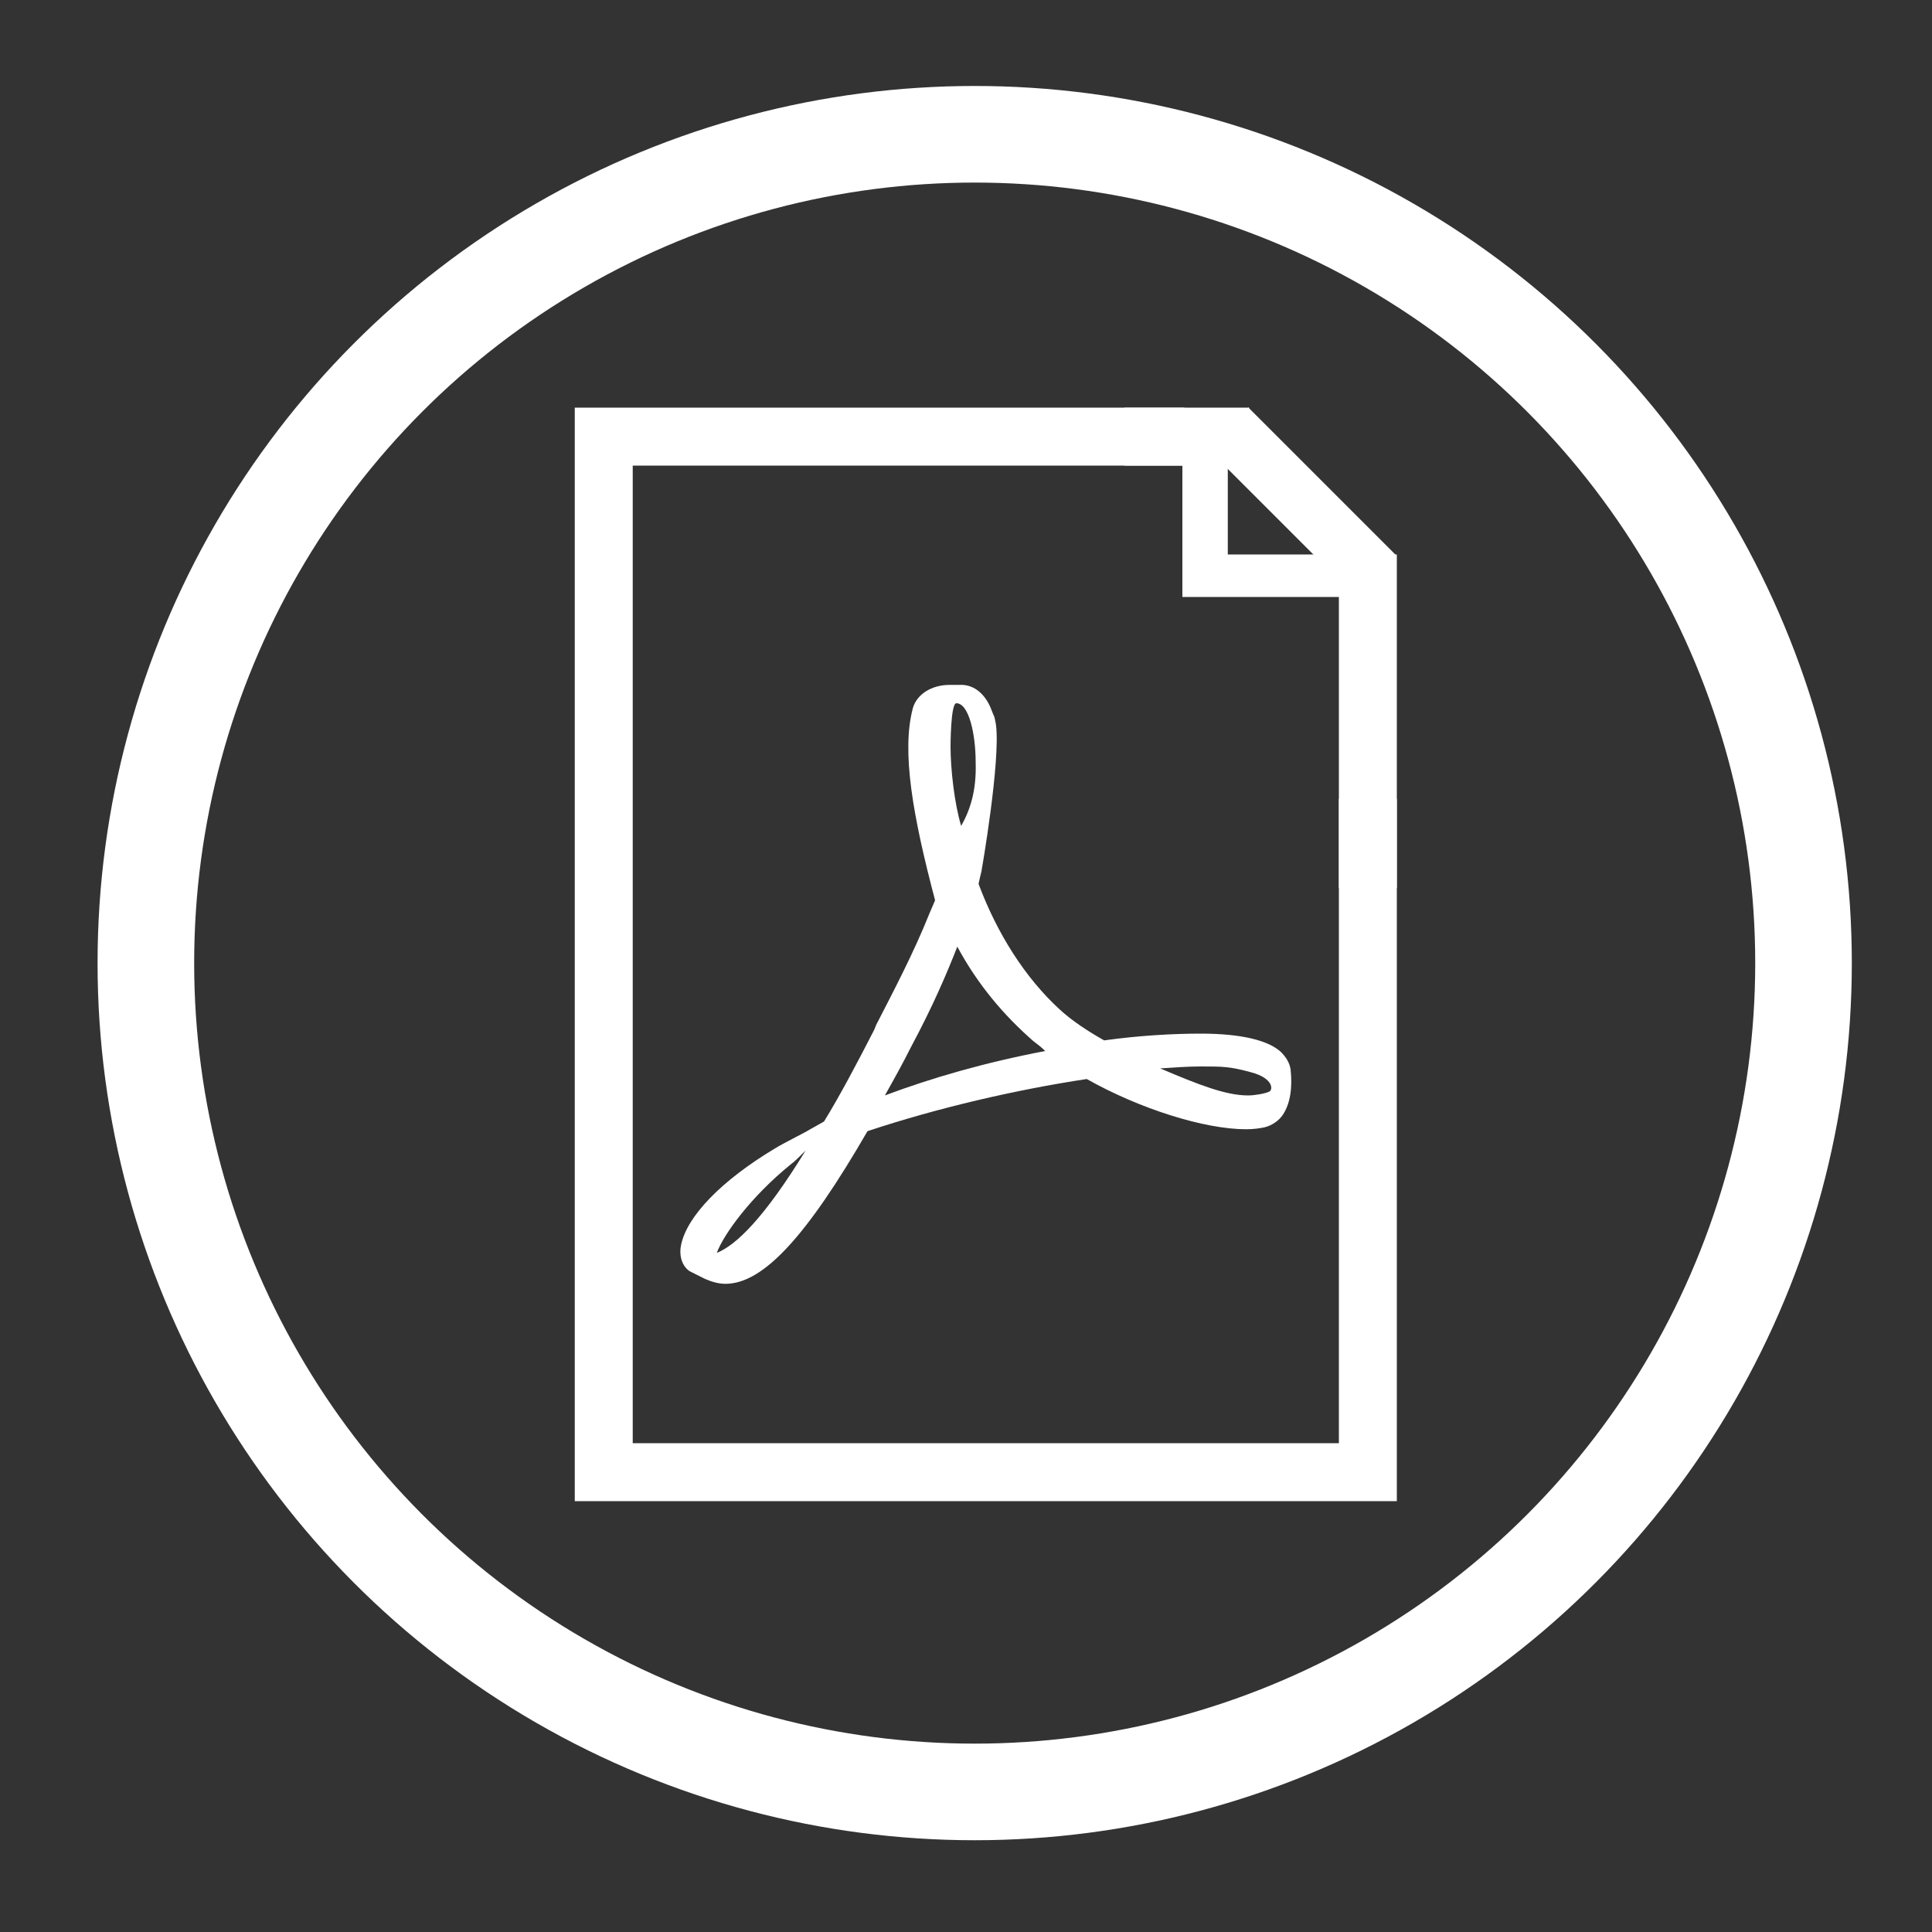
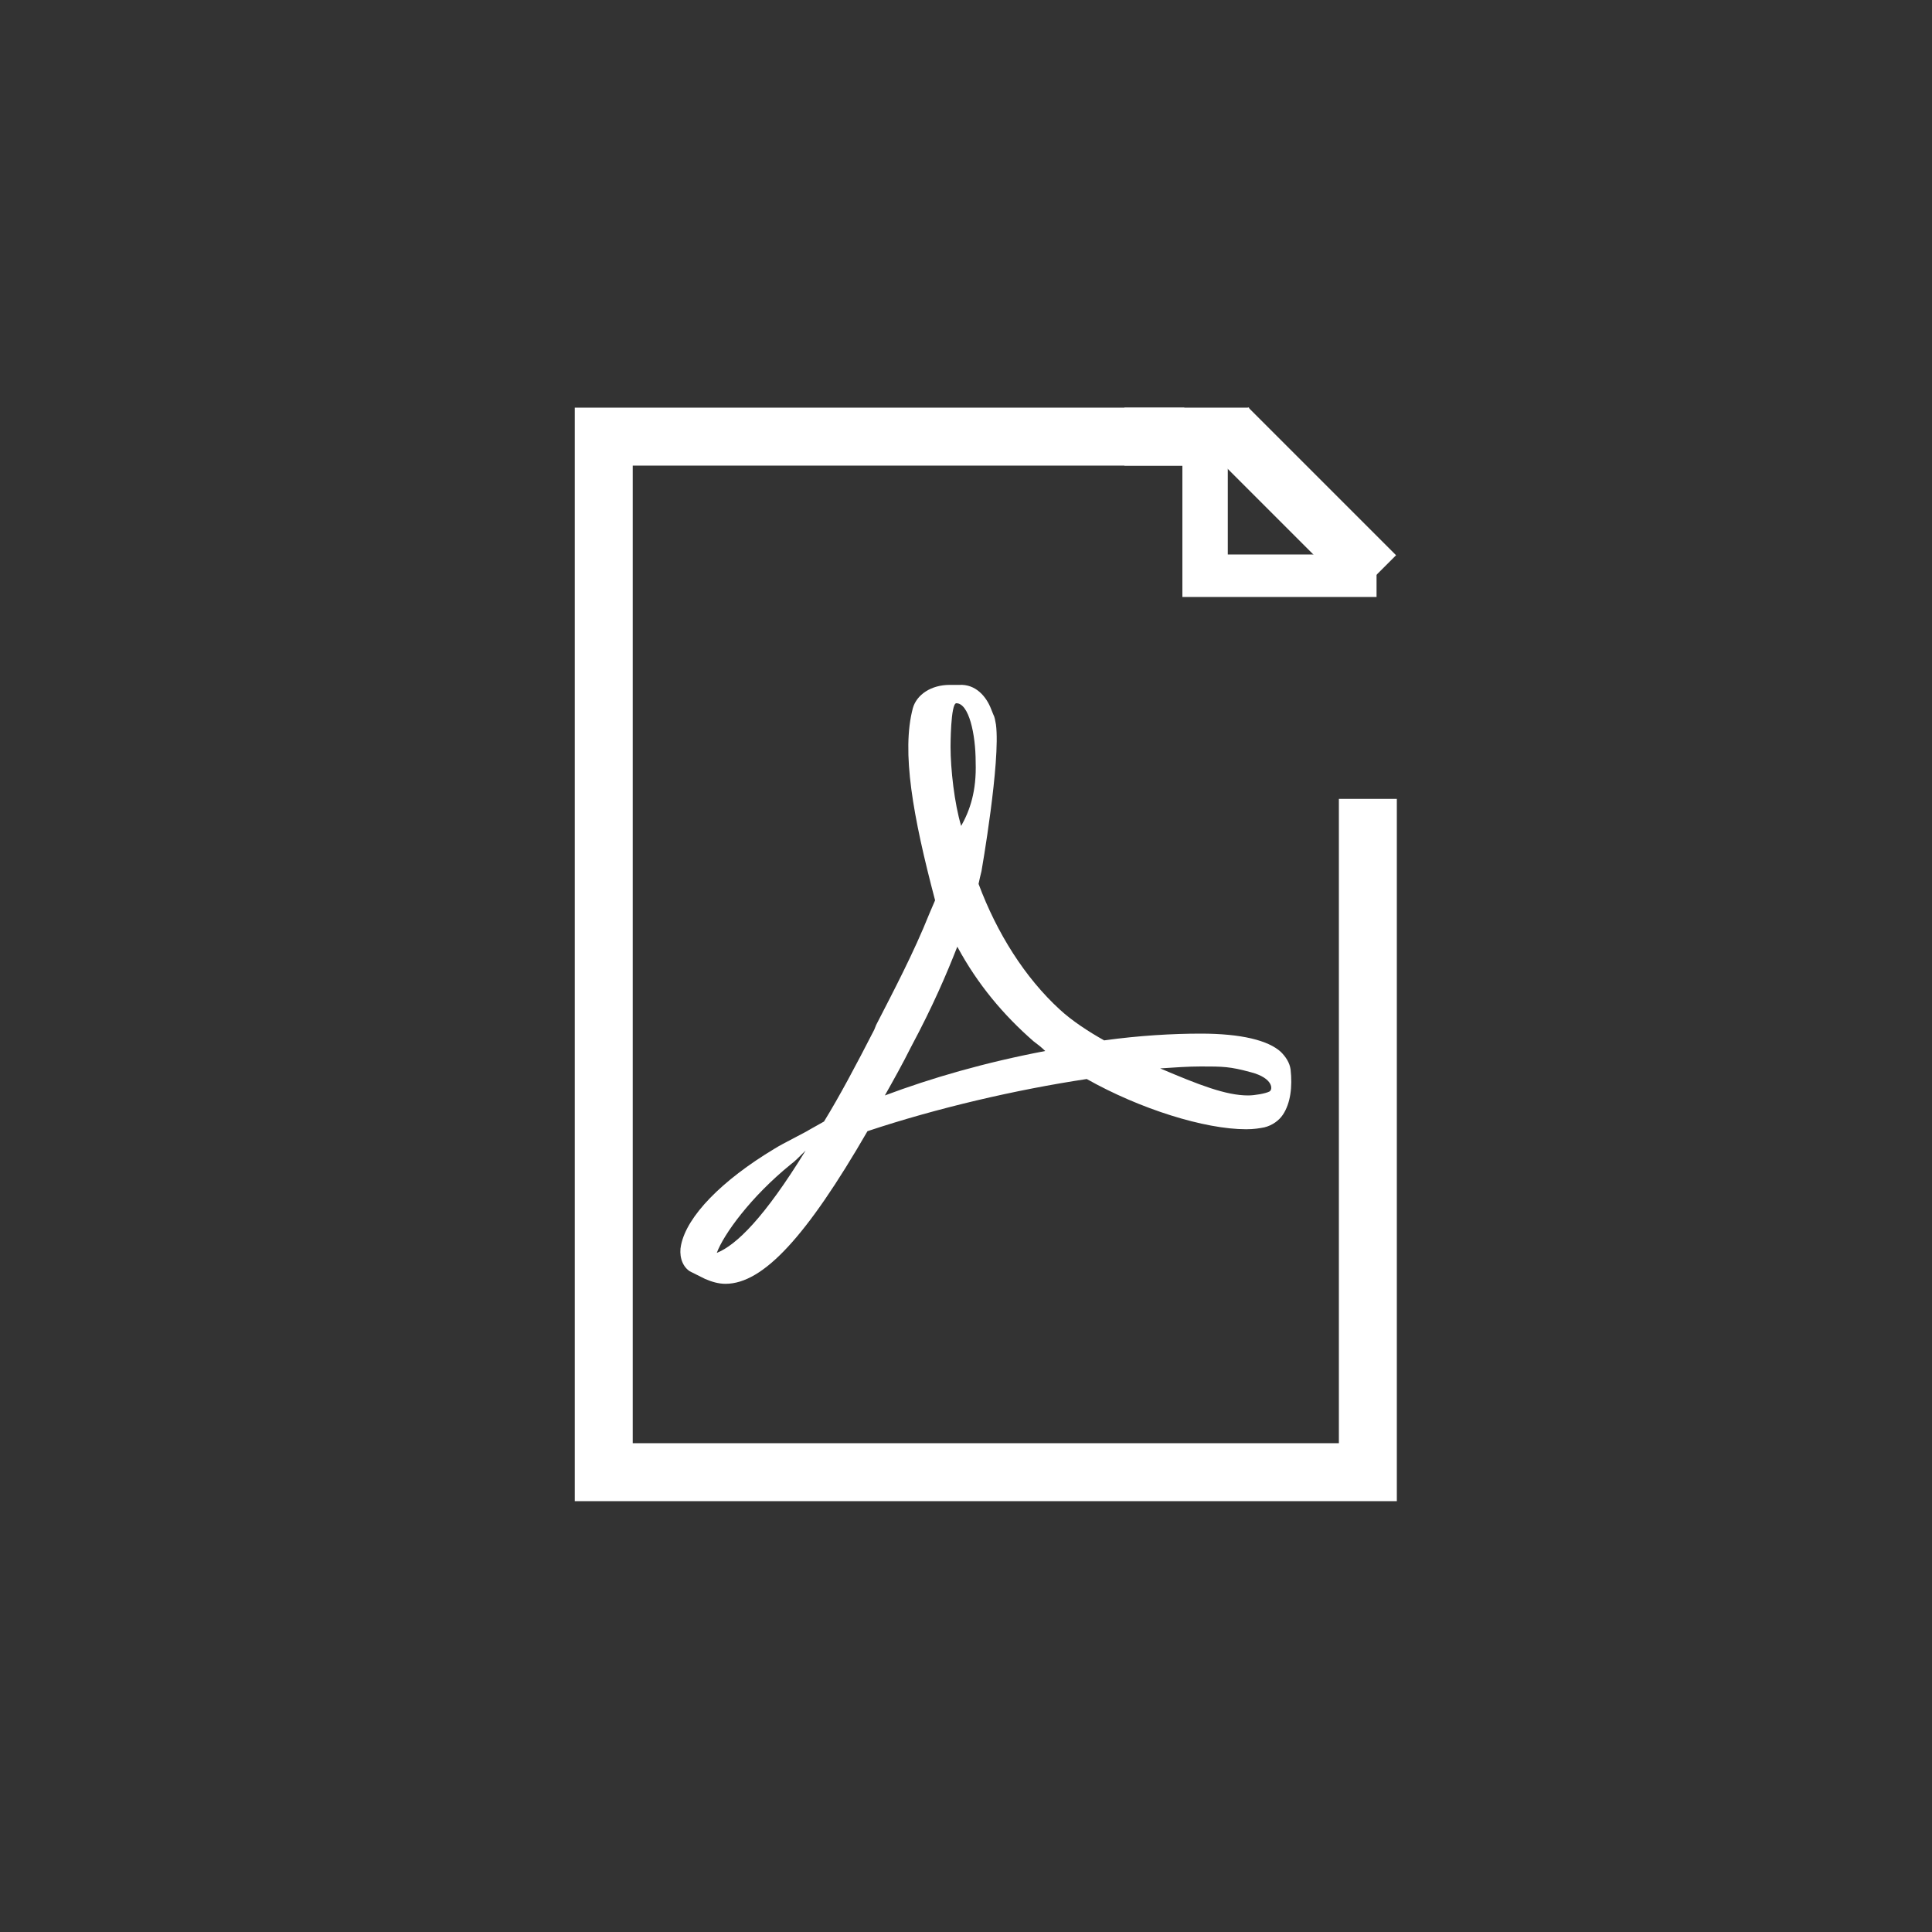
<svg xmlns="http://www.w3.org/2000/svg" version="1.1" id="Layer_1" x="0px" y="0px" viewBox="0 0 200 200" style="enable-background:new 0 0 200 200;" xml:space="preserve">
  <rect x="0" y="0" width="200" height="200" fill="#333333" stroke="none" />
  <style type="text/css">
	.st0{fill:none;stroke:#FFFFFF;stroke-width:10;stroke-miterlimit:10;}
	.st1{fill:#FFFFFF;}
	.st2{fill:#FFFFFF;stroke:#FFFFFF;stroke-width:6;stroke-miterlimit:10;}
	.st3{display:none;}
	.st4{display:inline;fill:#FFFFFF;}
</style>
-   <circle class="st0" cx="100.9" cy="99.7" r="85.8" />
  <path id="pdf" class="st1" d="M131.4,113c-0.4,0.2-1.5,0.4-2.2,0.4c-2.3,0-5.1-1.1-9.1-2.8c1.5-0.1,2.9-0.2,4.2-0.2  c2.3,0,3,0,5.2,0.6C131.8,111.6,131.8,112.8,131.4,113L131.4,113z M91.6,113.4c0.9-1.6,1.8-3.2,2.7-5c2.3-4.3,3.7-7.6,4.8-10.4  c2.1,3.9,4.8,7.1,7.9,9.8c0.4,0.3,0.8,0.6,1.2,1C101.9,110,96.4,111.6,91.6,113.4z M99,72.8c1.3,0,2,3.2,2,6.1c0.1,3-0.6,5-1.5,6.6  c-0.7-2.3-1.1-5.9-1.1-8.2C98.4,77.3,98.4,72.8,99,72.8z M74.2,129.7c0.7-1.9,3.5-5.8,7.7-9.2c0.3-0.2,0.9-0.8,1.5-1.4  C79.1,126.1,76.2,128.9,74.2,129.7L74.2,129.7z M132.6,108.9c-1.3-1.2-4.1-1.9-8.3-1.9c-2.9,0-6.4,0.2-10,0.7  c-1.6-0.9-3.3-2-4.6-3.2c-3.6-3.3-6.5-7.9-8.4-13c0.1-0.5,0.2-0.9,0.3-1.3c0,0,2-11.4,1.5-15.2c-0.1-0.5-0.1-0.7-0.3-1.1l-0.2-0.5  c-0.5-1.3-1.6-2.6-3.3-2.5l-1,0h0c-1.9,0-3.4,1-3.8,2.4c-1.2,4.5,0,11.2,2.3,19.9l-0.6,1.4c-1.6,4-3.7,8-5.5,11.5l-0.2,0.5  c-1.9,3.7-3.6,6.9-5.2,9.5l-1.6,0.9c-0.1,0.1-2.9,1.5-3.5,1.9c-5.5,3.3-9.1,7-9.7,10c-0.2,0.9,0,2.1,0.9,2.7l1.6,0.8  c0.7,0.3,1.4,0.5,2.1,0.5c3.9,0,8.4-4.9,14.7-15.8c7.2-2.4,15.4-4.3,22.7-5.4c5.5,3.1,12.2,5.2,16.5,5.2c0.8,0,1.4-0.1,1.9-0.2  c0.8-0.2,1.5-0.7,1.9-1.3c0.8-1.2,1-2.9,0.8-4.7C133.5,110,133.1,109.4,132.6,108.9L132.6,108.9z" />
  <polygon class="st1" points="144.6,155.4 59.5,155.4 59.5,42.2 122.6,42.2 122.6,48.2 65.5,48.2 65.5,149.4 138.6,149.4 138.6,82.7   144.6,82.7 " />
  <line class="st2" x1="127.1" y1="44.3" x2="142.4" y2="59.6" />
-   <rect x="138.6" y="57.4" class="st1" width="6" height="34.5" />
  <rect x="116.4" y="42.2" class="st1" width="12.9" height="6" />
  <rect x="122.4" y="43.2" class="st1" width="4.7" height="16.4" />
  <rect x="122.4" y="57.4" class="st1" width="20.1" height="4.4" />
  <g id="W" class="st3">
    <path class="st4" d="M84.9,122.5L74.7,79.8h10.3l3.2,17.5c1,5.1,1.8,10.6,2.5,15H91c0.7-4.6,1.7-9.8,2.8-15l3.6-17.5h10.3l3.4,18   c1,5,1.6,9.6,2.3,14.3h0.1c0.6-4.8,1.6-9.8,2.5-14.8l3.5-17.5h9.8l-11,42.7h-10.5l-3.6-18.4c-0.8-4.3-1.5-8.3-2-13.2H102   c-0.8,4.8-1.5,8.9-2.5,13.2l-4.1,18.4H84.9z" />
  </g>
</svg>